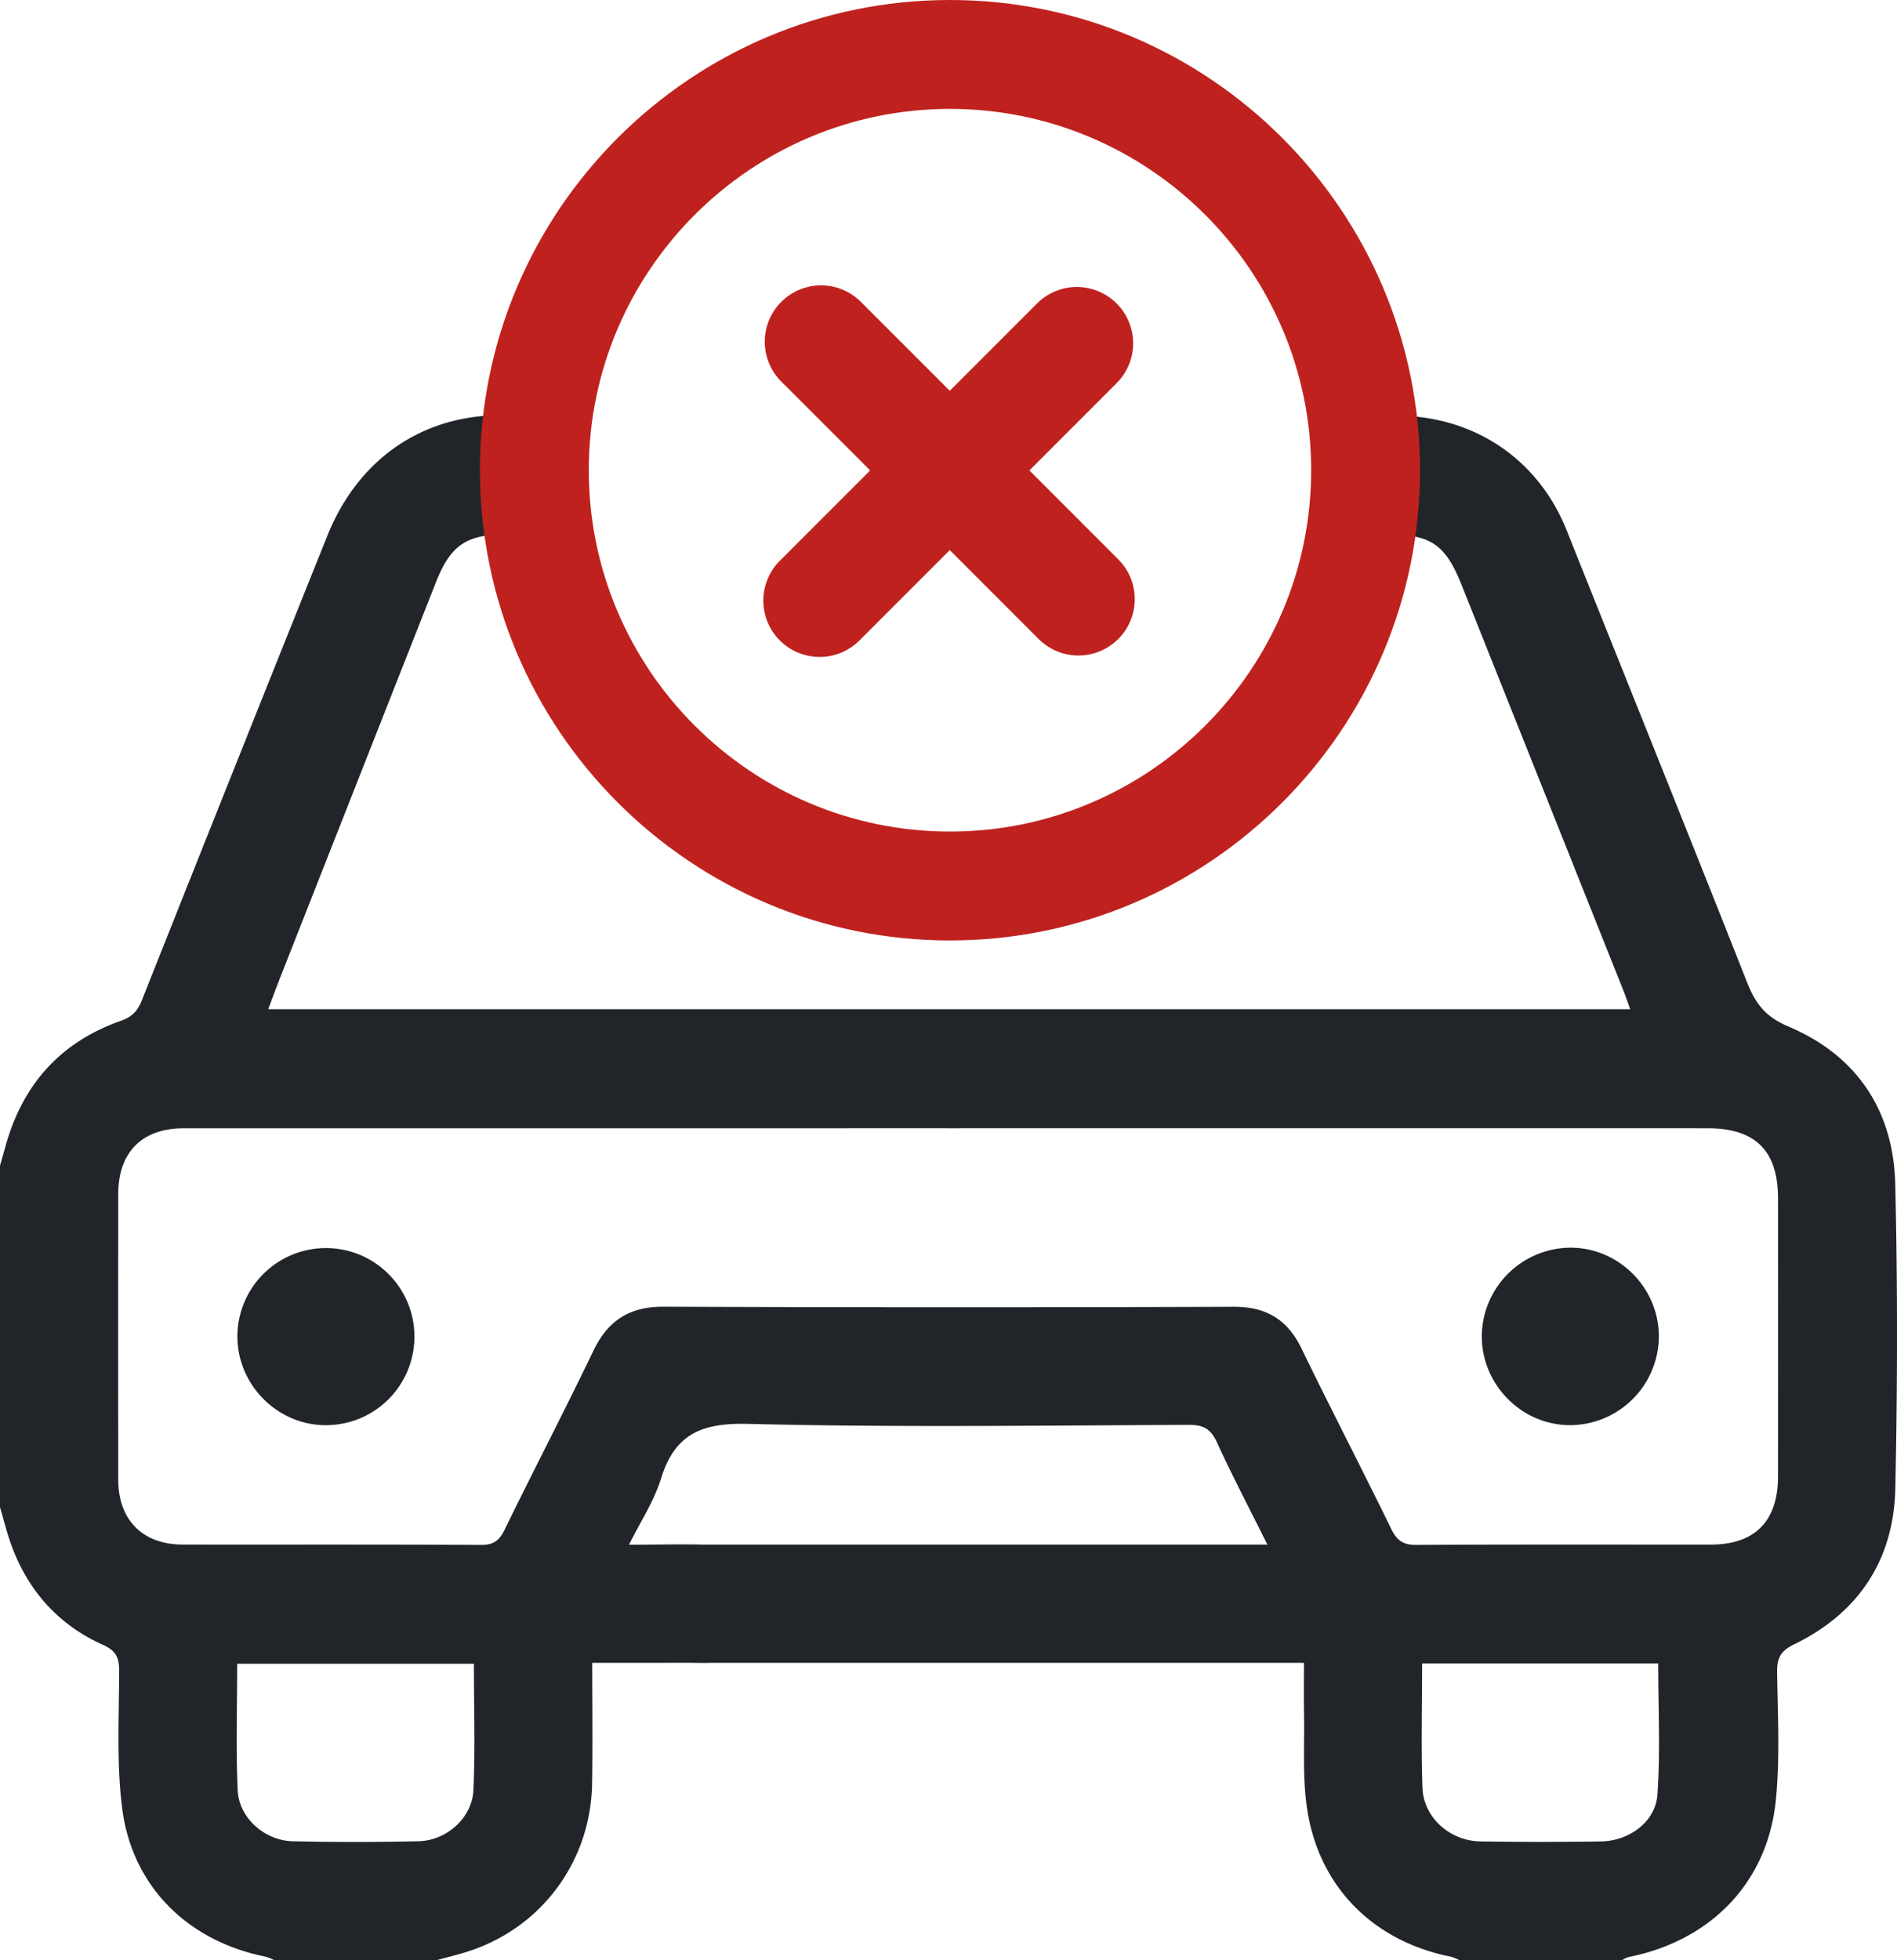
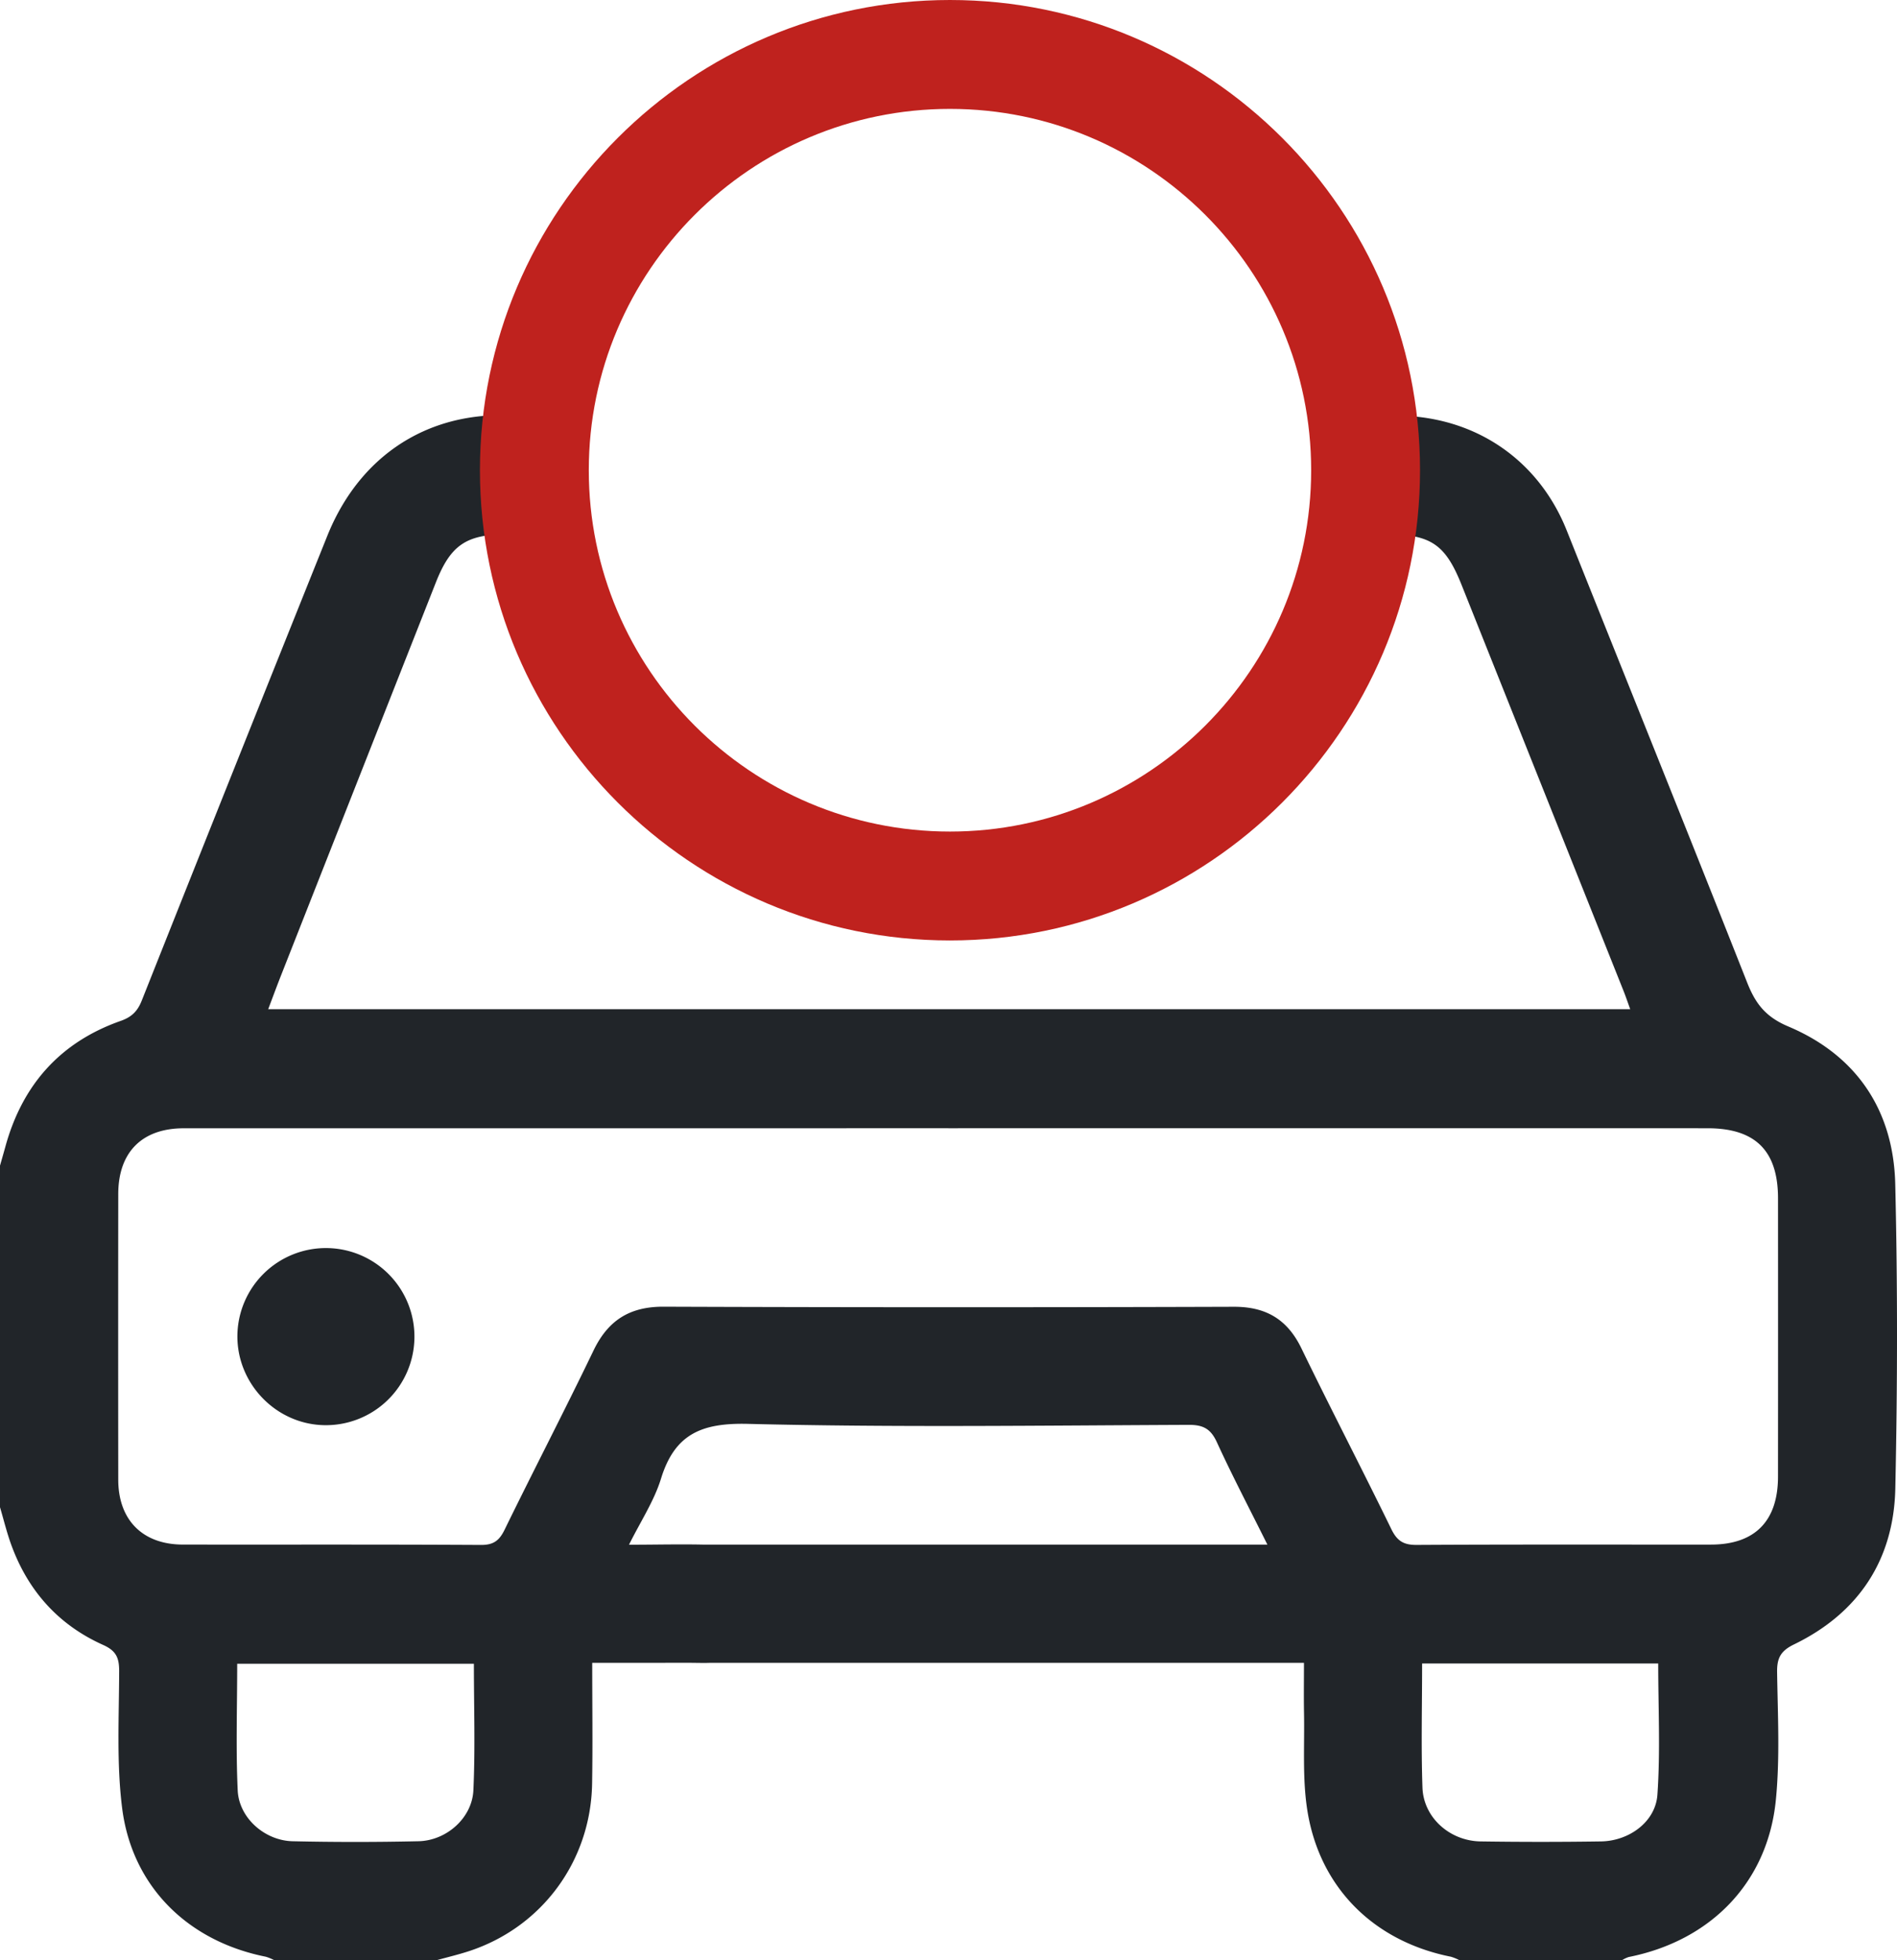
<svg xmlns="http://www.w3.org/2000/svg" width="1010.79" height="1044" viewBox="0 0 1010.79 1044">
  <g id="Grupo_6116" data-name="Grupo 6116" transform="translate(2614.899 12963)">
    <path id="Trazado_5193" data-name="Trazado 5193" d="M1292.59,711.185a47.171,47.171,0,1,1,46.3,47.9c-25.7-.467-46.618-22.108-46.3-47.9" transform="translate(-3781 -12963)" fill="#212529" />
    <path id="Trazado_5192" data-name="Trazado 5192" d="M1166.1,620.864c.971-3.422,1.963-6.838,2.908-10.267,9.042-32.8,29.195-55.51,61.375-66.826,5.838-2.053,8.973-5.1,11.244-10.82q49.183-123.778,98.808-247.382c18.852-47.035,60.732-70.692,111.094-62.995v62c-4.759,0-9.919,0-15.08,0-21.829.02-30.2,5.618-38.123,25.7q-41.271,104.617-82.482,209.26c-2.26,5.739-4.387,11.531-6.836,17.984h725.728c-1.35-3.709-2.365-6.746-3.549-9.714q-43.131-108.141-86.3-216.265c-8.693-21.765-16.534-26.962-40.3-26.97-4.53,0-9.059,0-13.54,0V222.776c51.807-7.84,92.983,17.519,109.817,59.661,32.081,80.311,64.424,160.519,96.206,240.949,4.425,11.2,9.794,18.234,21.921,23.35,36.313,15.318,56.026,44.6,56.964,83.945,1.287,54.007,1.2,108.087.034,162.1-.822,38.055-19.567,66.377-53.994,83.083-7.191,3.49-9.1,7.352-8.989,14.823.328,22.724,1.558,45.63-.682,68.153-4.354,43.765-34.615,74.8-78.389,83.52a15.757,15.757,0,0,0-3.476,1.64h-86.83a25.118,25.118,0,0,0-4.447-1.8c-41.6-8.3-70.687-37.518-76.72-79.508-2.37-16.493-1.217-33.5-1.53-50.282-.164-8.742-.029-17.489-.029-26.749h-12.223c-57.555,0-275.2.018-332.751-.011-21.759-.011-36.314-12.9-36.1-31.822.213-18.618,14.483-31.1,35.756-31.112,51.306-.036,262.7-.012,314-.012h11.826c-9.58-19.245-18.717-36.667-26.909-54.523-3.241-7.064-7.19-9.292-14.912-9.26-78.273.318-156.579,1.422-234.8-.528-24.587-.613-39.1,5.2-46.48,29.165-3.668,11.912-10.871,22.732-17.048,35.2,16.32,0,30.79-.454,45.22.119a31.333,31.333,0,0,1,29.885,30.948,31.692,31.692,0,0,1-29.188,31.683c-4.575.38-9.2.141-13.807.144-16.98.011-33.961.005-51.716.005,0,22.269.293,43.3-.062,64.321-.7,41.335-26.79,76.6-65.742,89.3-5.552,1.81-11.255,3.157-16.889,4.718h-86.83a24.972,24.972,0,0,0-4.436-1.8c-41.519-8.282-71.265-37.437-76.528-79.237-3.019-23.968-1.63-48.533-1.576-72.827.016-7.1-1.54-10.865-8.555-14.006-23.891-10.7-40.182-28.995-49.071-53.69-2.313-6.427-3.93-13.106-5.867-19.669Zm505.335-19.93q-203.741,0-407.48.019c-22.161.006-34.819,12.74-34.844,34.987q-.087,76.119,0,152.238c.031,21.434,13.015,34.469,34.393,34.5,52.949.076,105.9-.111,158.847.2,6.687.039,9.777-2.3,12.611-8.1,15.6-31.918,31.981-63.451,47.389-95.457,7.755-16.11,19.288-23.4,37.318-23.339q151.939.549,303.882.041c17.09-.046,28.492,6.671,36,22.156,15.639,32.264,32.207,64.075,47.918,96.306,3.05,6.257,6.511,8.419,13.42,8.38,52.29-.295,104.582-.134,156.873-.174,23.379-.018,35.7-12.5,35.721-36.159q.055-74.142.006-148.284c-.01-25.334-12.063-37.31-37.539-37.311q-202.26-.012-404.519,0M1292.488,886.165c0,22.844-.759,45.184.269,67.441.678,14.677,14.409,26.763,29.3,27.093q33.513.744,67.052-.006c14.925-.343,28.544-12.4,29.227-27.151,1.03-22.251.269-44.585.269-67.377Zm631.365-.148c0,22.746-.574,44.462.19,66.13.563,15.948,14.552,28.4,30.995,28.644q32.043.475,64.1,0c14.938-.209,29.074-10.382,30.09-24.851,1.618-23.109.432-46.415.432-69.923Z" transform="translate(-3781 -12963)" fill="#212529" />
-     <path id="Trazado_5194" data-name="Trazado 5194" d="M2049.992,712.631a47.518,47.518,0,0,1-47.739,46.45c-26.088-.312-47.27-22.4-46.581-48.586a47.541,47.541,0,0,1,48.222-45.944c25.733.566,46.524,22.252,46.1,48.08" transform="translate(-3781 -12963)" fill="#212529" />
    <path id="Trazado_5195" data-name="Trazado 5195" d="M1672.282,500.909c-138.1,0-250.455-112.353-250.455-250.454S1534.181,0,1672.282,0s250.455,112.353,250.455,250.455-112.354,250.454-250.455,250.454m0-442.909c-106.12,0-192.455,86.334-192.455,192.455s86.335,192.454,192.455,192.454,192.455-86.334,192.455-192.454S1778.4,58,1672.282,58" transform="translate(-3781 -12963)" fill="#bf221e" />
-     <path id="Trazado_5197" data-name="Trazado 5197" d="M1761.95,297.922l-47.355-47.355,46.587-46.587a30,30,0,0,0-42.425-42.427l-46.588,46.588-47.355-47.355a30,30,0,1,0-42.426,42.427l47.355,47.354-48.122,48.122a30,30,0,0,0,42.426,42.427l48.122-48.122,47.355,47.355a30,30,0,0,0,42.426-42.427" transform="translate(-3781 -12963)" fill="#bf221e" />
  </g>
</svg>